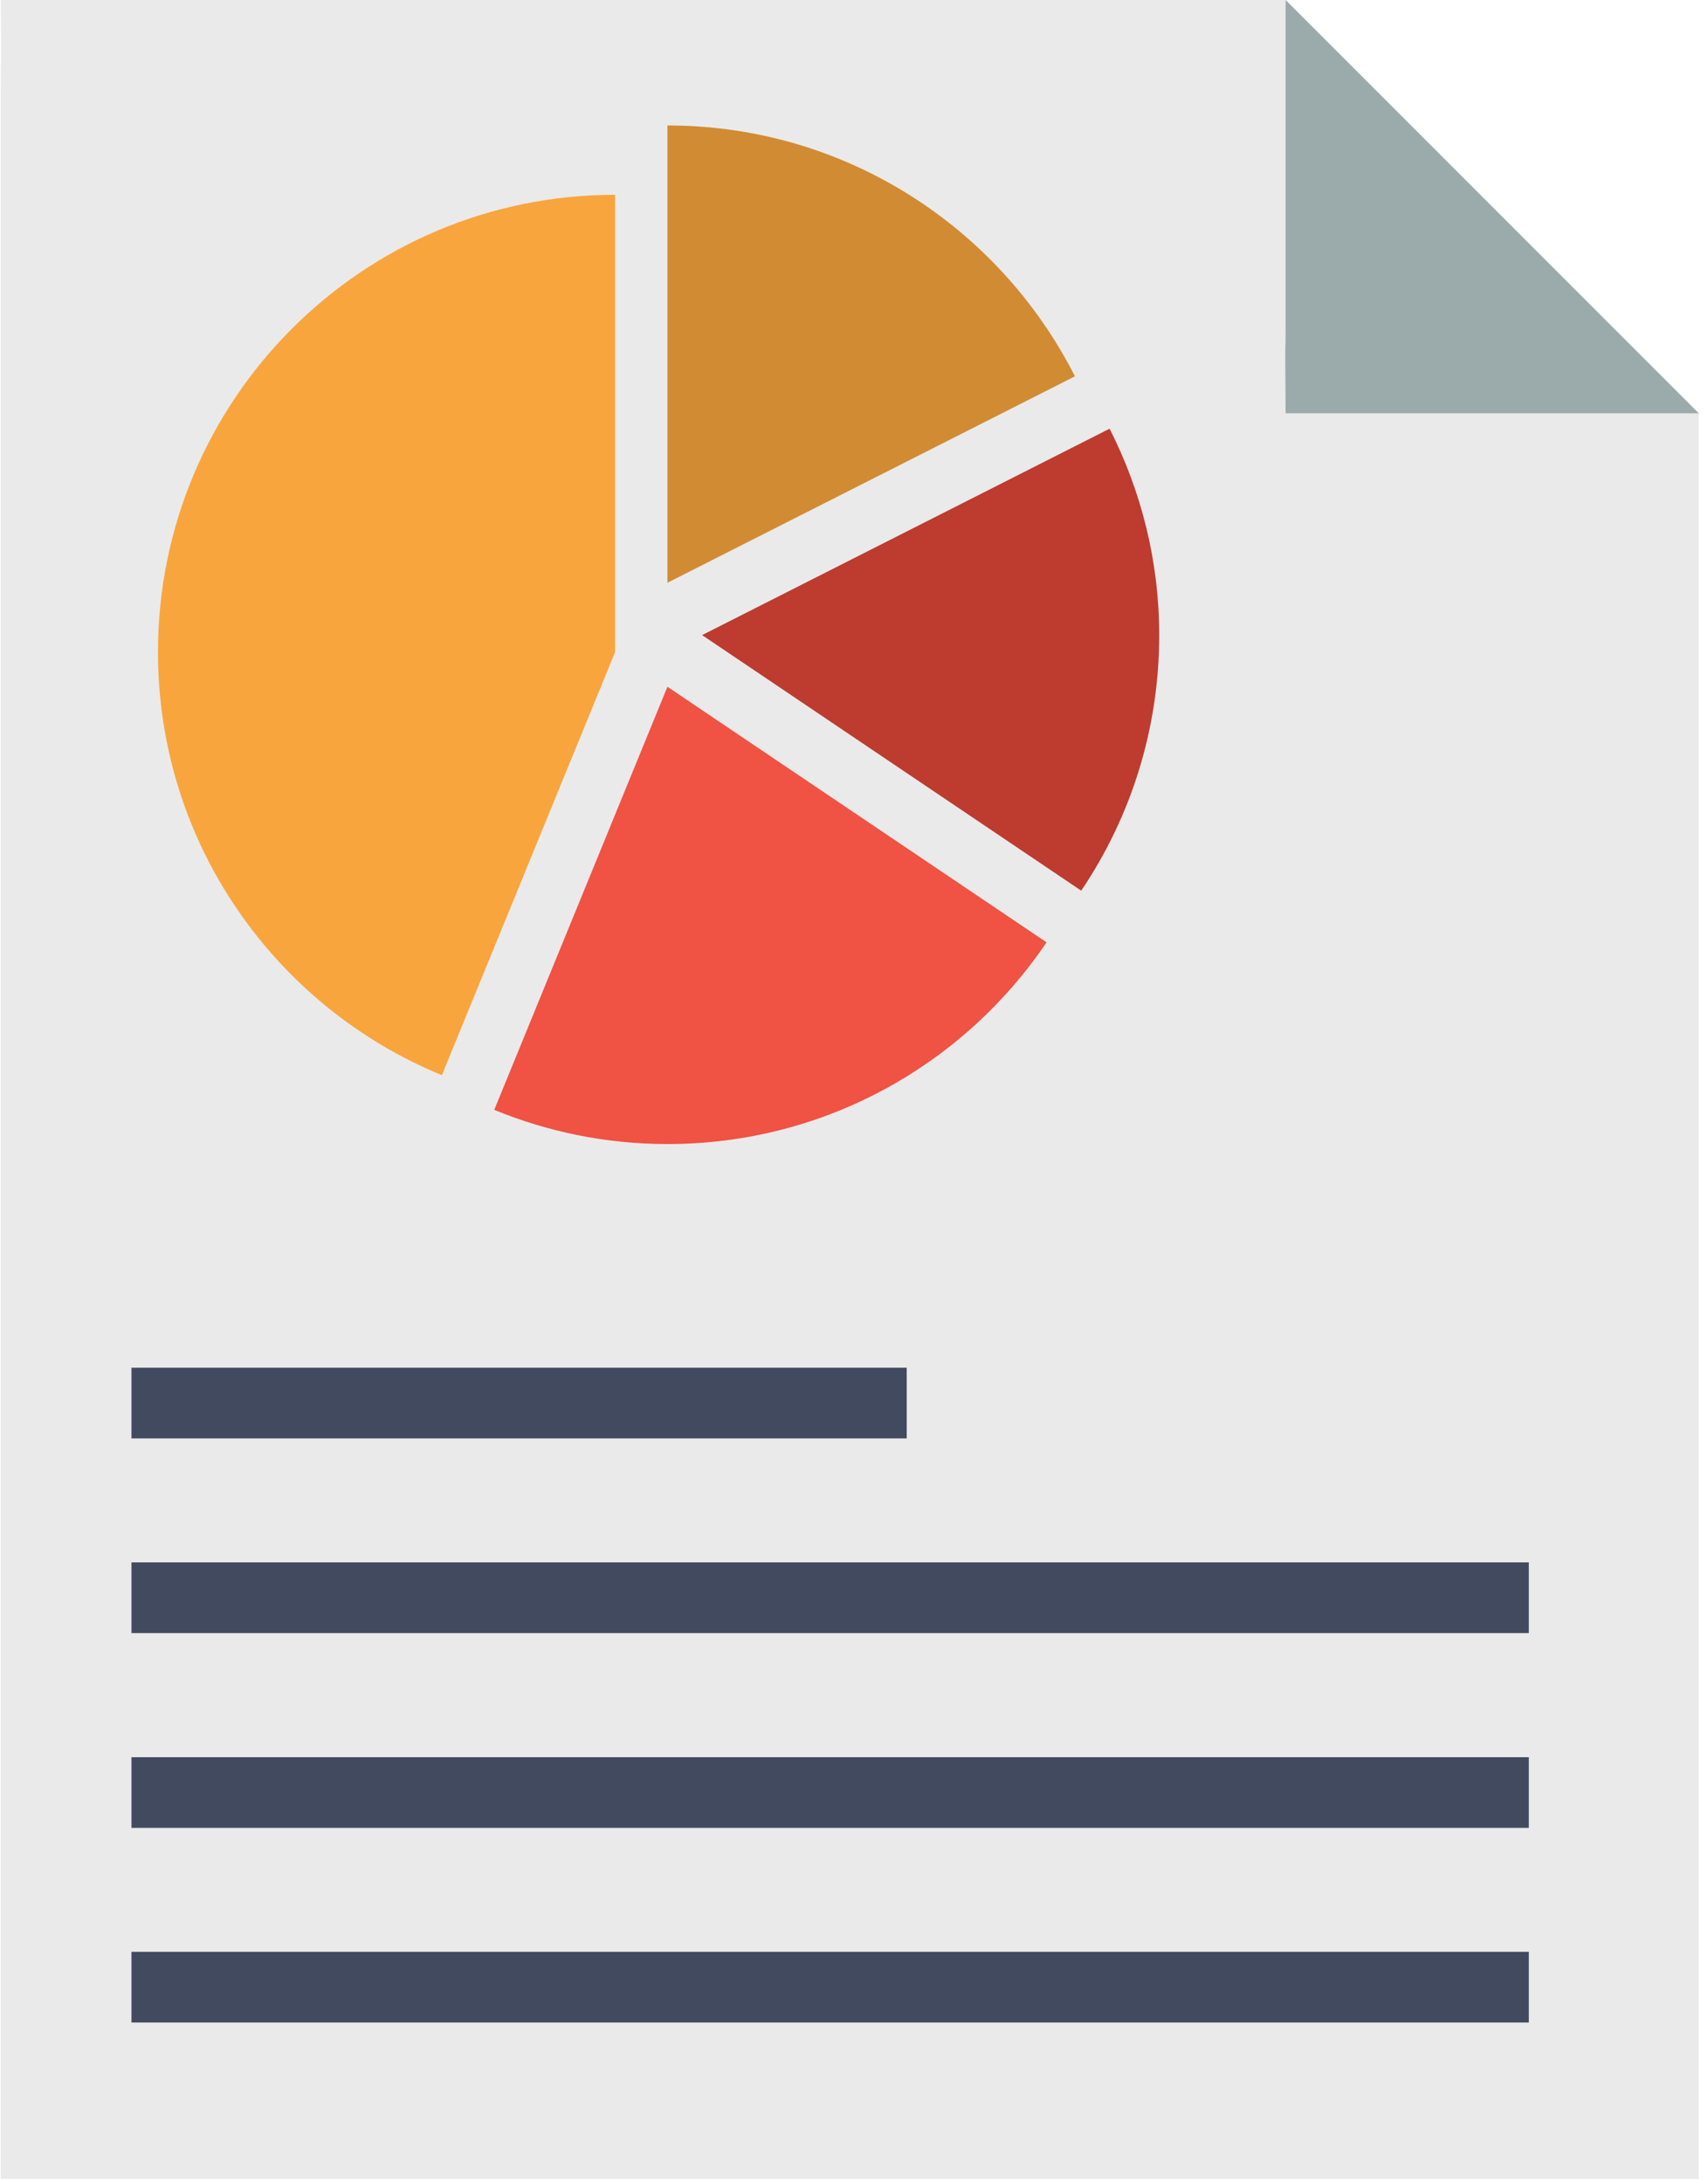
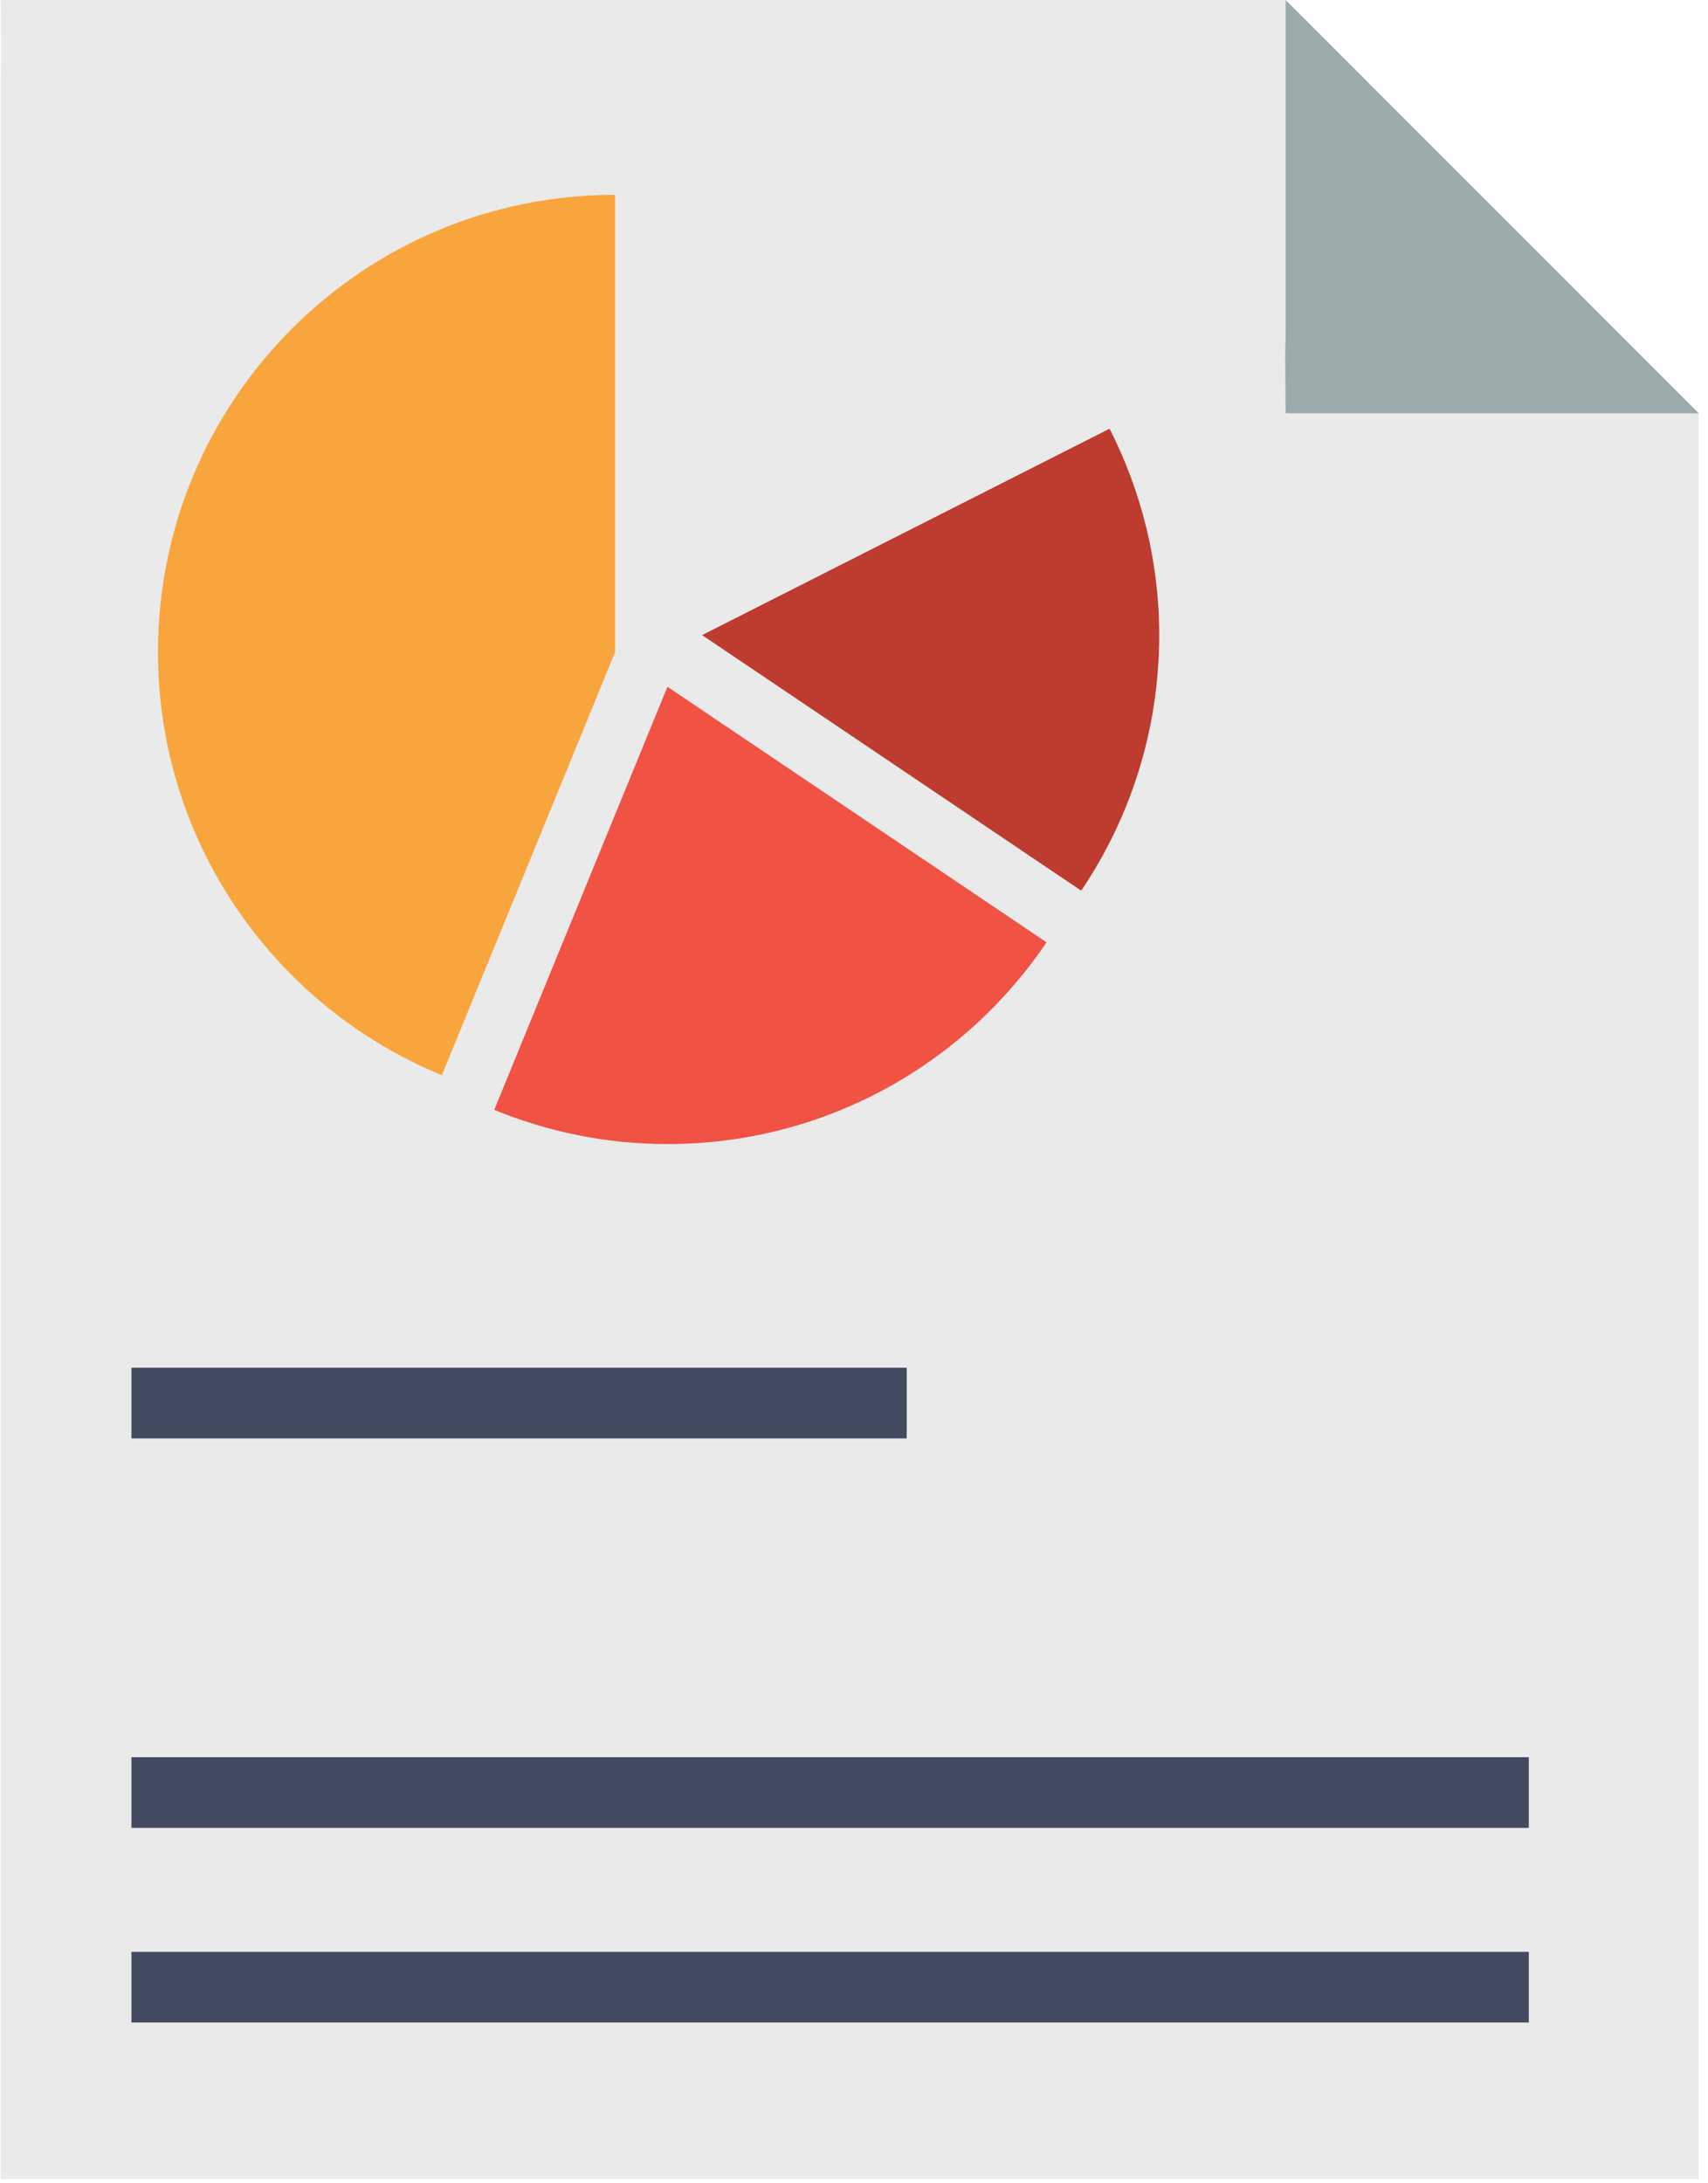
<svg xmlns="http://www.w3.org/2000/svg" width="144px" height="184px" viewBox="0 0 144 184" version="1.1">
  <title>Group 11</title>
  <desc>Created with Sketch.</desc>
  <defs />
  <g id="Page-1" stroke="none" stroke-width="1" fill="none" fill-rule="evenodd">
    <g id="Desktop-HD" transform="translate(-300, -5325)" fill-rule="nonzero">
      <g id="Group-17" transform="translate(0, 3737)">
        <g id="Group-6">
          <g id="Group-9">
            <g id="Group-25">
              <g id="Group-12" transform="translate(298, 1588)">
                <g id="Group-10">
                  <g id="Group-41" transform="translate(2, 0)">
                    <g id="Group-11">
                      <g id="analytics-(13)">
                        <path d="M108.39,0 L0.065,0 C0.134,7.641 0.065,3.421 0.065,7.641 L0.065,175.99 C0.065,180.209 0.063,175.99 0.065,183.63 L143.217,183.63 C143.217,175.645 143.217,180.209 143.217,175.99 L143.217,34.828 L108.39,0 Z" id="Shape" fill="#EAEAEA" />
                        <g id="Group" transform="translate(10.834, 0)">
                          <path d="M97.555,27.187 C97.555,31.407 97.487,25.861 97.555,34.828 L132.383,34.828 L97.555,0 L97.555,27.187 Z" id="Shape" fill="#9BAAAB" />
                          <rect id="Rectangle-path" fill="#424A60" x="0.249" y="164.492" width="117.81" height="5.957" />
                          <rect id="Rectangle-path" fill="#424A60" x="0.249" y="148.09" width="117.81" height="5.957" />
-                           <rect id="Rectangle-path" fill="#424A60" x="0.249" y="131.672" width="117.81" height="5.957" />
                        </g>
                        <rect id="Rectangle-path" fill="#424A60" x="11.083" y="115.266" width="65.361" height="5.957" />
                        <path d="M51.858,16.417 C30.574,16.417 13.319,33.671 13.319,54.956 C13.319,71.069 23.216,84.856 37.256,90.612 L51.858,54.956 L51.858,16.417 Z" id="Shape" fill="#F9A53D" />
-                         <path d="M90.627,31.715 C84.267,19.181 71.289,10.573 56.271,10.573 L56.271,49.112 L90.627,31.715 Z" id="Shape" fill="#D18B33" />
                        <path d="M93.549,36.128 L59.193,53.524 L91.156,75.062 C95.308,68.913 97.732,61.502 97.732,53.524 C97.732,47.258 96.204,41.359 93.549,36.128 Z" id="Shape" fill="#BE3B2F" />
                        <path d="M41.669,93.534 C46.174,95.382 51.1,96.417 56.271,96.417 C69.578,96.417 81.309,89.672 88.234,79.416 L56.271,57.878 L41.669,93.534 Z" id="Shape" fill="#F05244" />
                      </g>
                    </g>
                  </g>
                </g>
              </g>
            </g>
          </g>
        </g>
      </g>
    </g>
  </g>
</svg>